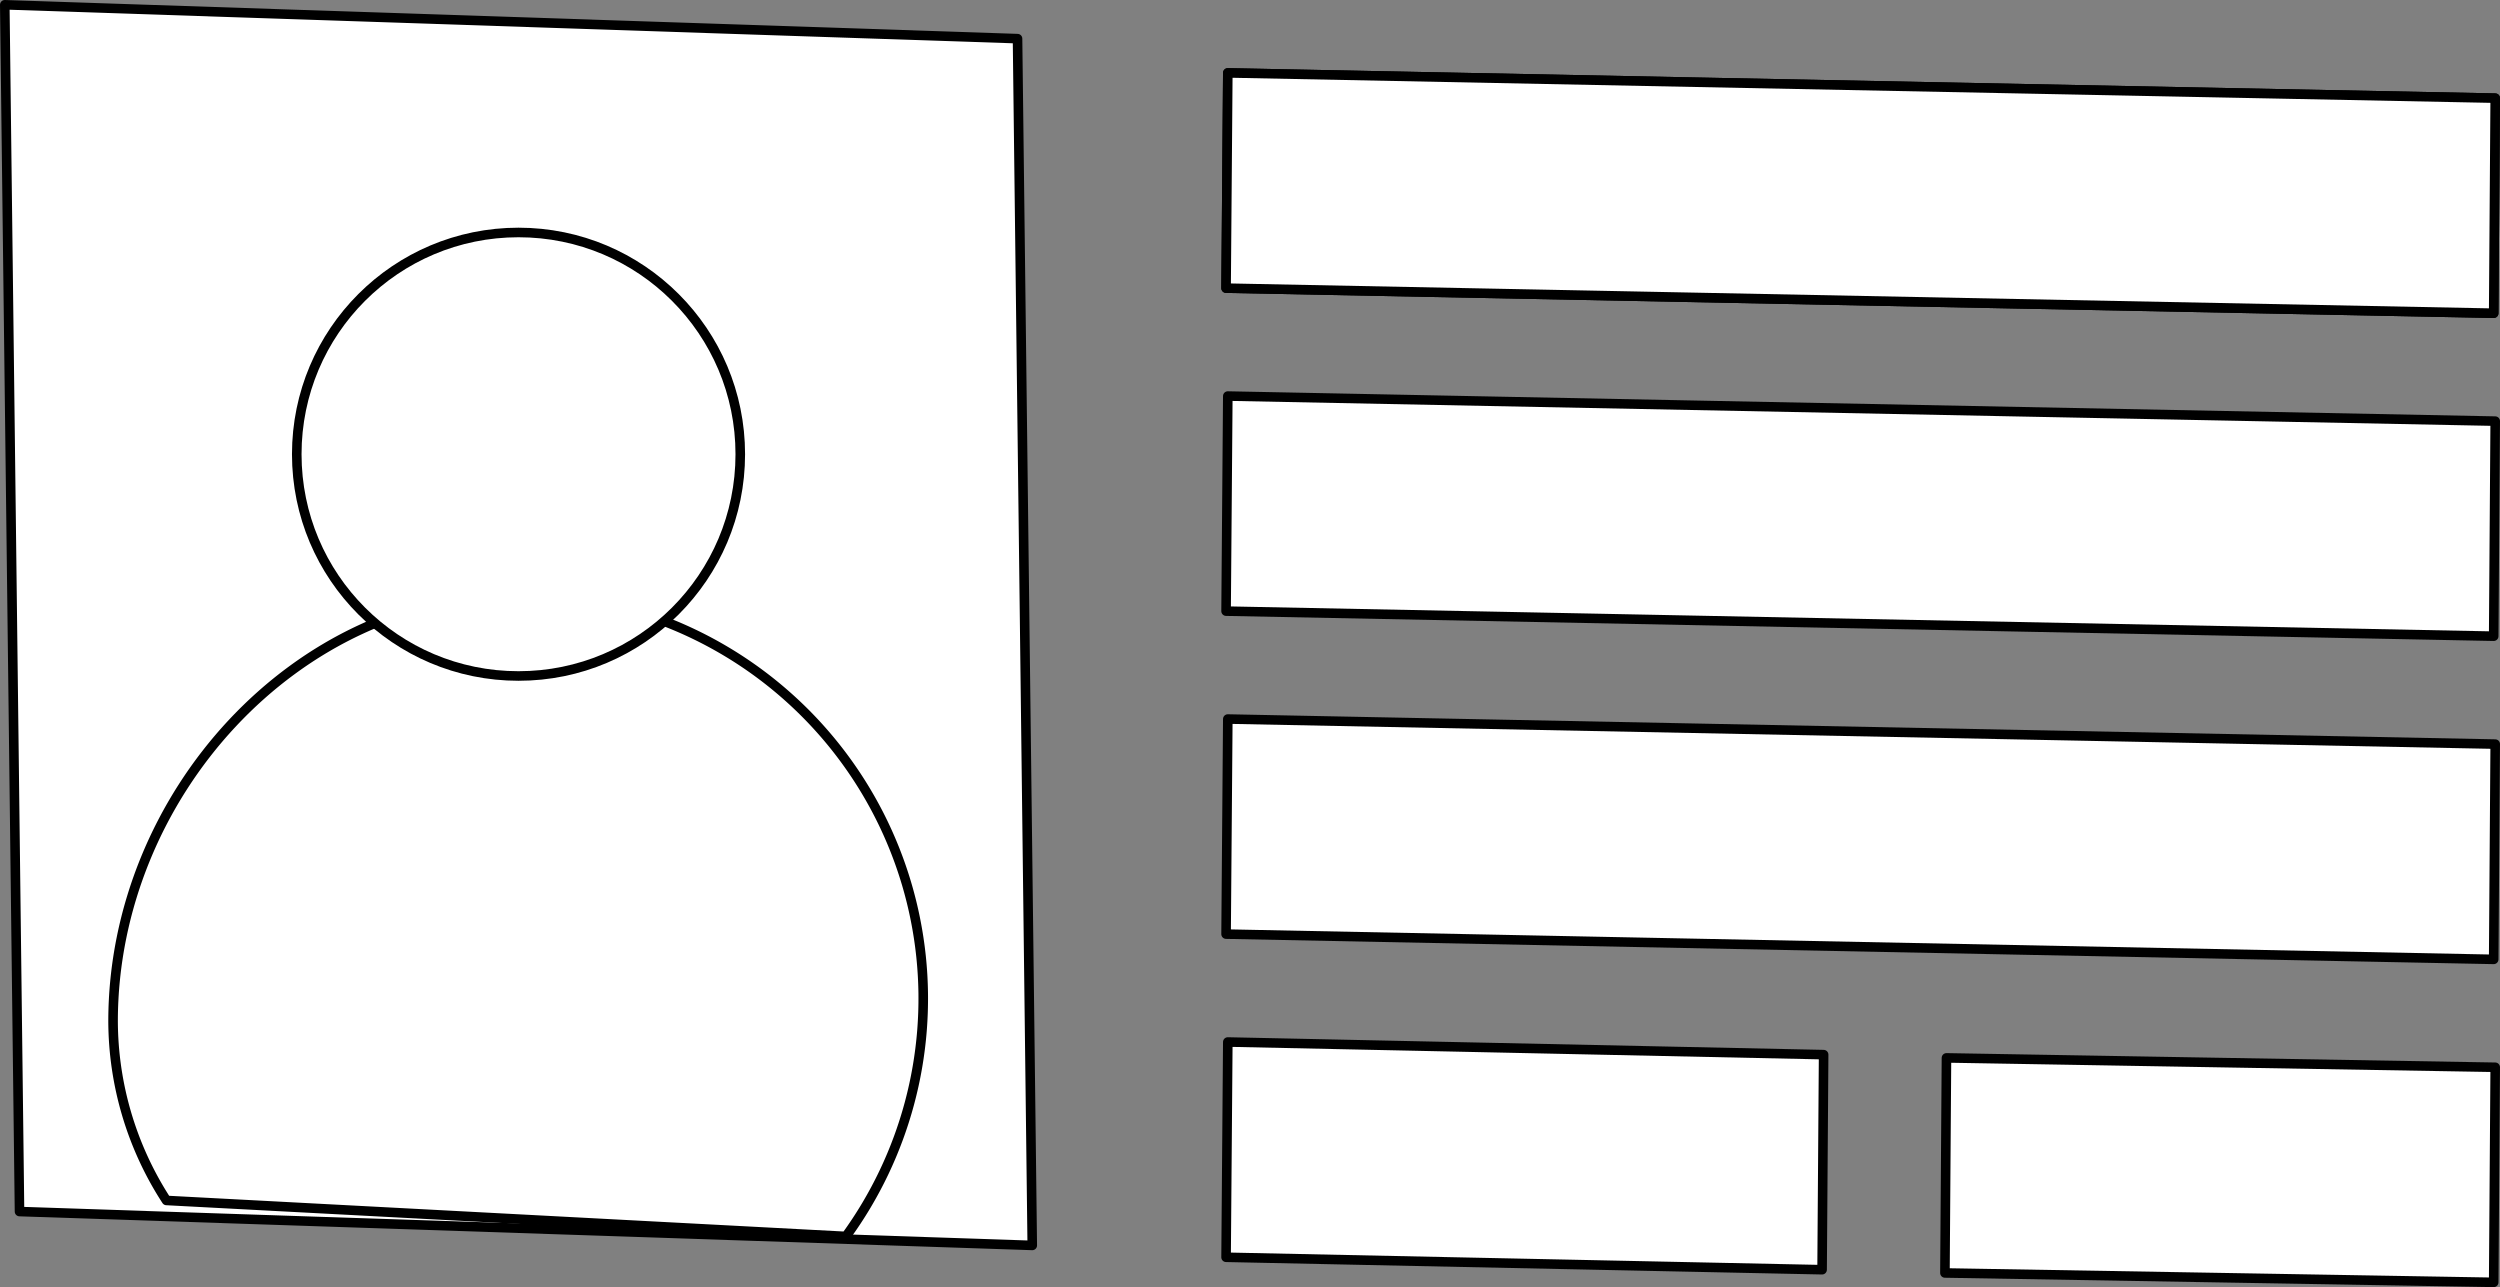
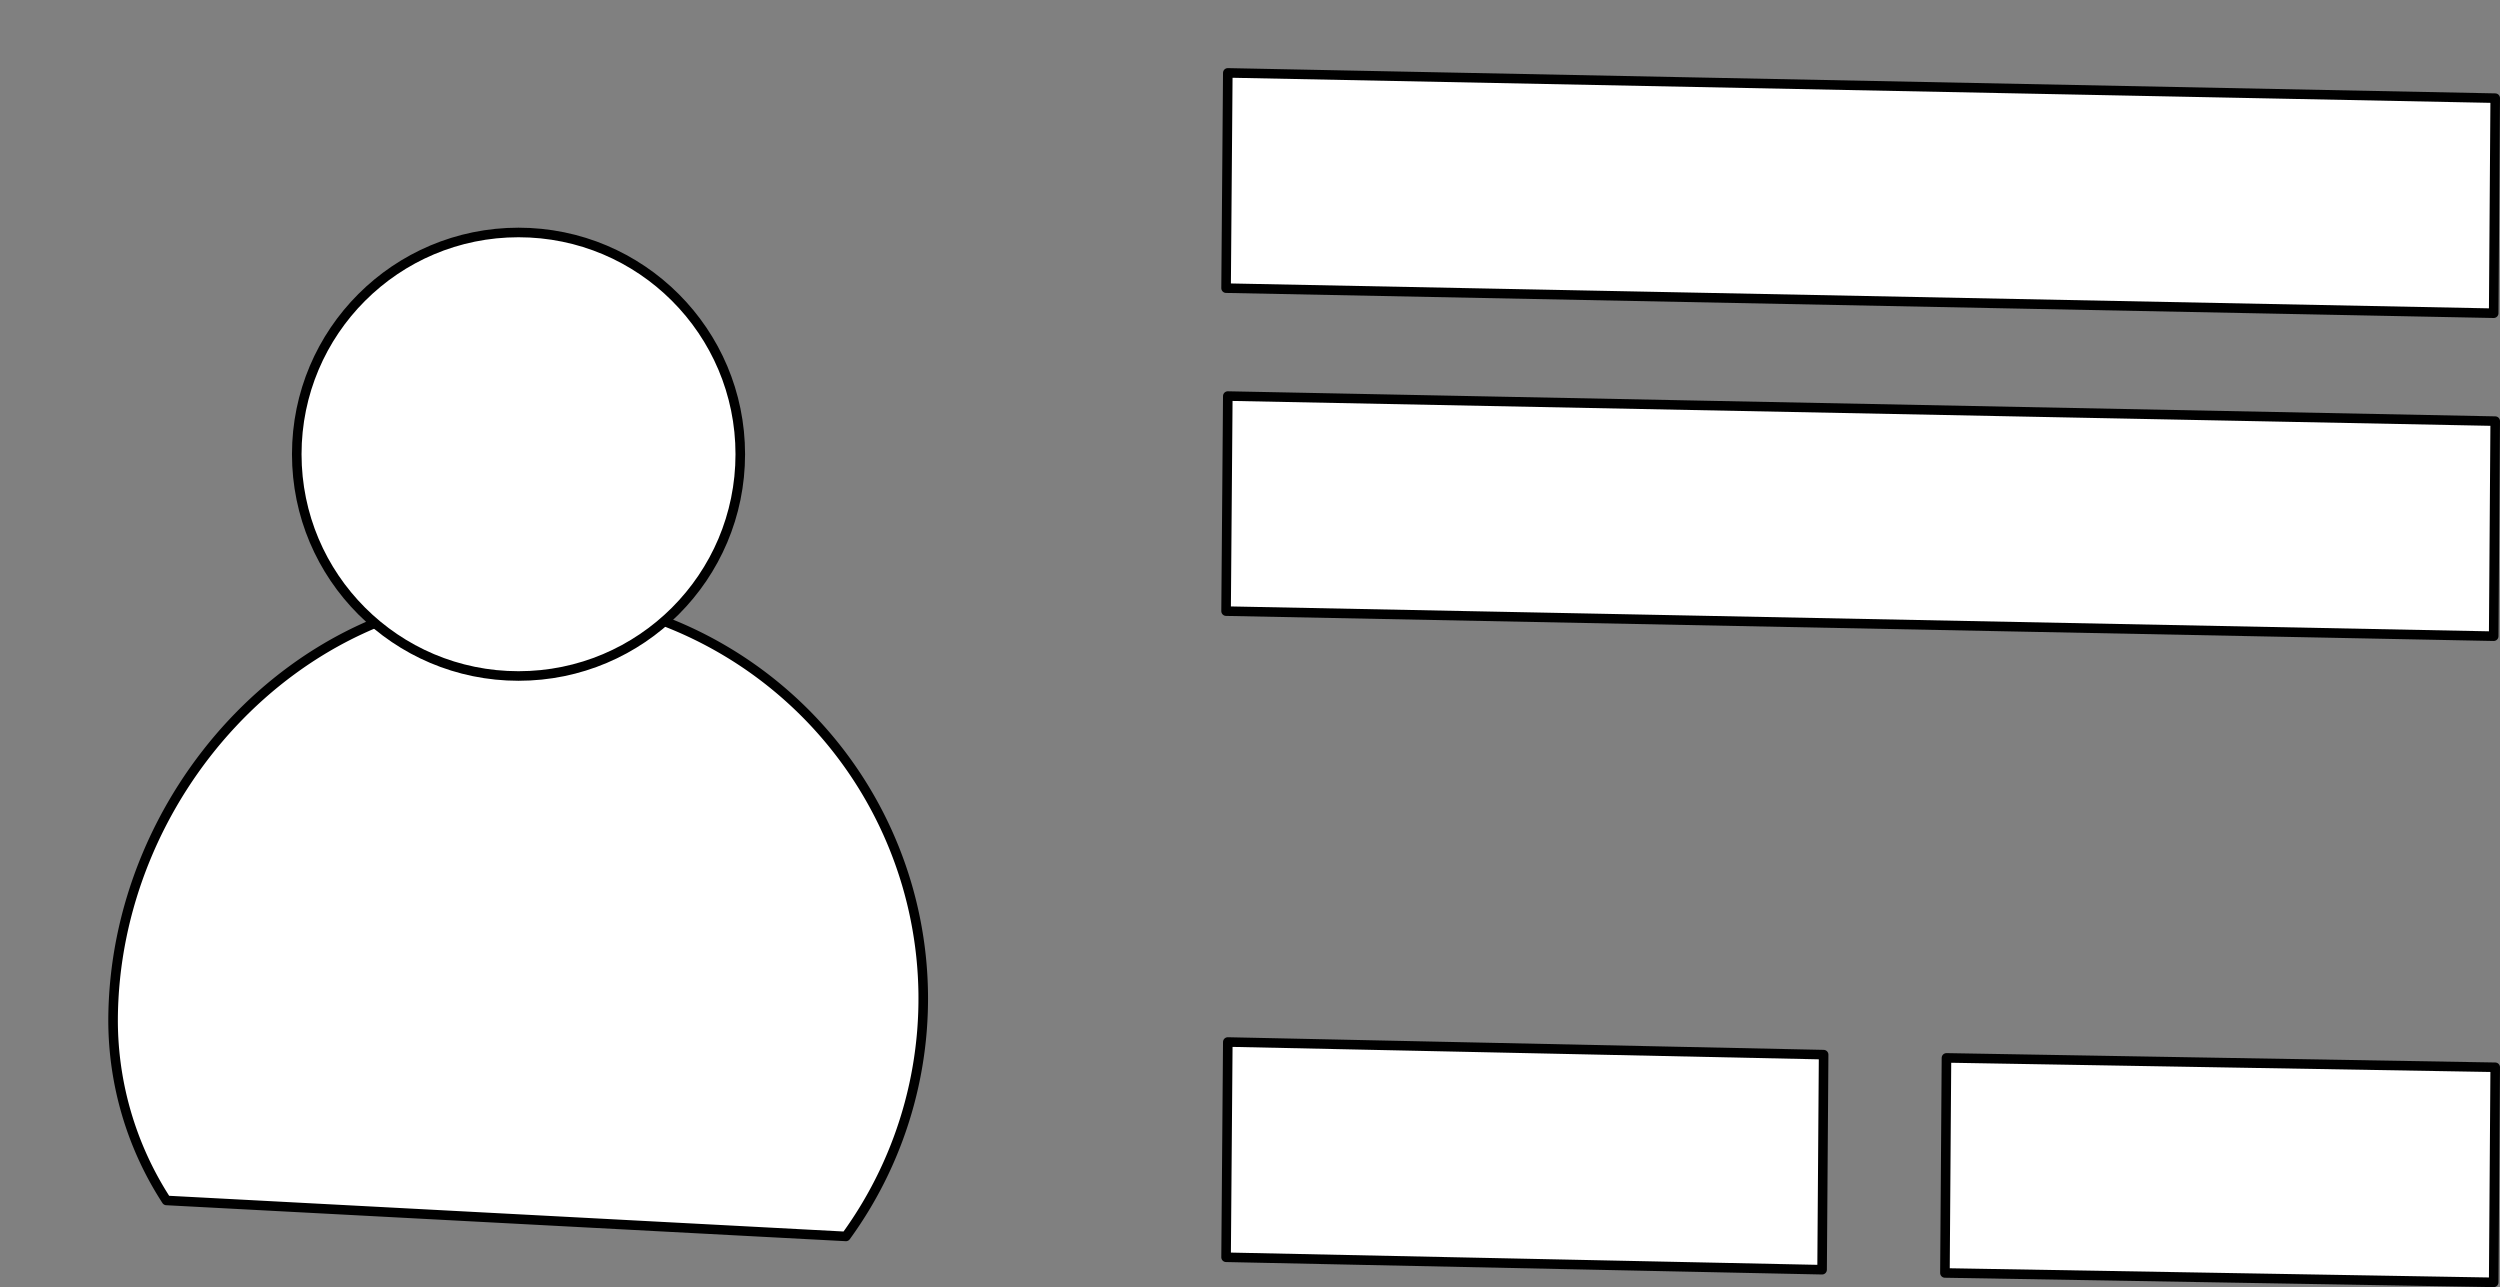
<svg xmlns="http://www.w3.org/2000/svg" id="Capa_1" data-name="Capa 1" viewBox="0 0 130.66 67.27">
  <rect x="0" y="0" width="130.66" height="67.27" fill="#808080" stroke="none" />
  <defs>
    <style>.cls-1{fill:#fff;stroke:#000;stroke-linecap:round;stroke-linejoin:round;stroke-width:0.5px;}</style>
  </defs>
  <polygon class="cls-1" points="64.08 65.71 95.23 66.36 95.31 55.12 64.17 54.46 64.08 65.71" />
-   <polygon class="cls-1" points="1.02 63.32 53.95 65.09 53.18 2.02 0.25 0.25 1.02 63.32" />
-   <polygon class="cls-1" points="64.08 15.06 130.33 16.37 130.41 5.13 64.17 3.81 64.08 15.06" />
  <polygon class="cls-1" points="64.08 15.06 130.33 16.37 130.41 5.13 64.17 3.81 64.08 15.06" />
  <polygon class="cls-1" points="64.08 31.94 130.33 33.25 130.41 22.01 64.17 20.7 64.08 31.94" />
-   <polygon class="cls-1" points="64.08 48.82 130.33 50.14 130.41 38.89 64.17 37.58 64.08 48.82" />
  <polygon class="cls-1" points="101.65 66.53 130.33 67.02 130.41 55.78 101.73 55.29 101.65 66.53" />
  <path class="cls-1" d="M1205.89,547.44A21.13,21.13,0,0,1,1223,581l-35.51-1.88a17.31,17.31,0,0,1-2.79-9.43C1184.74,558,1194.21,547.44,1205.89,547.44Z" transform="translate(-1178.79 -516.38)" />
  <circle class="cls-1" cx="27.1" cy="23.74" r="11.59" />
</svg>